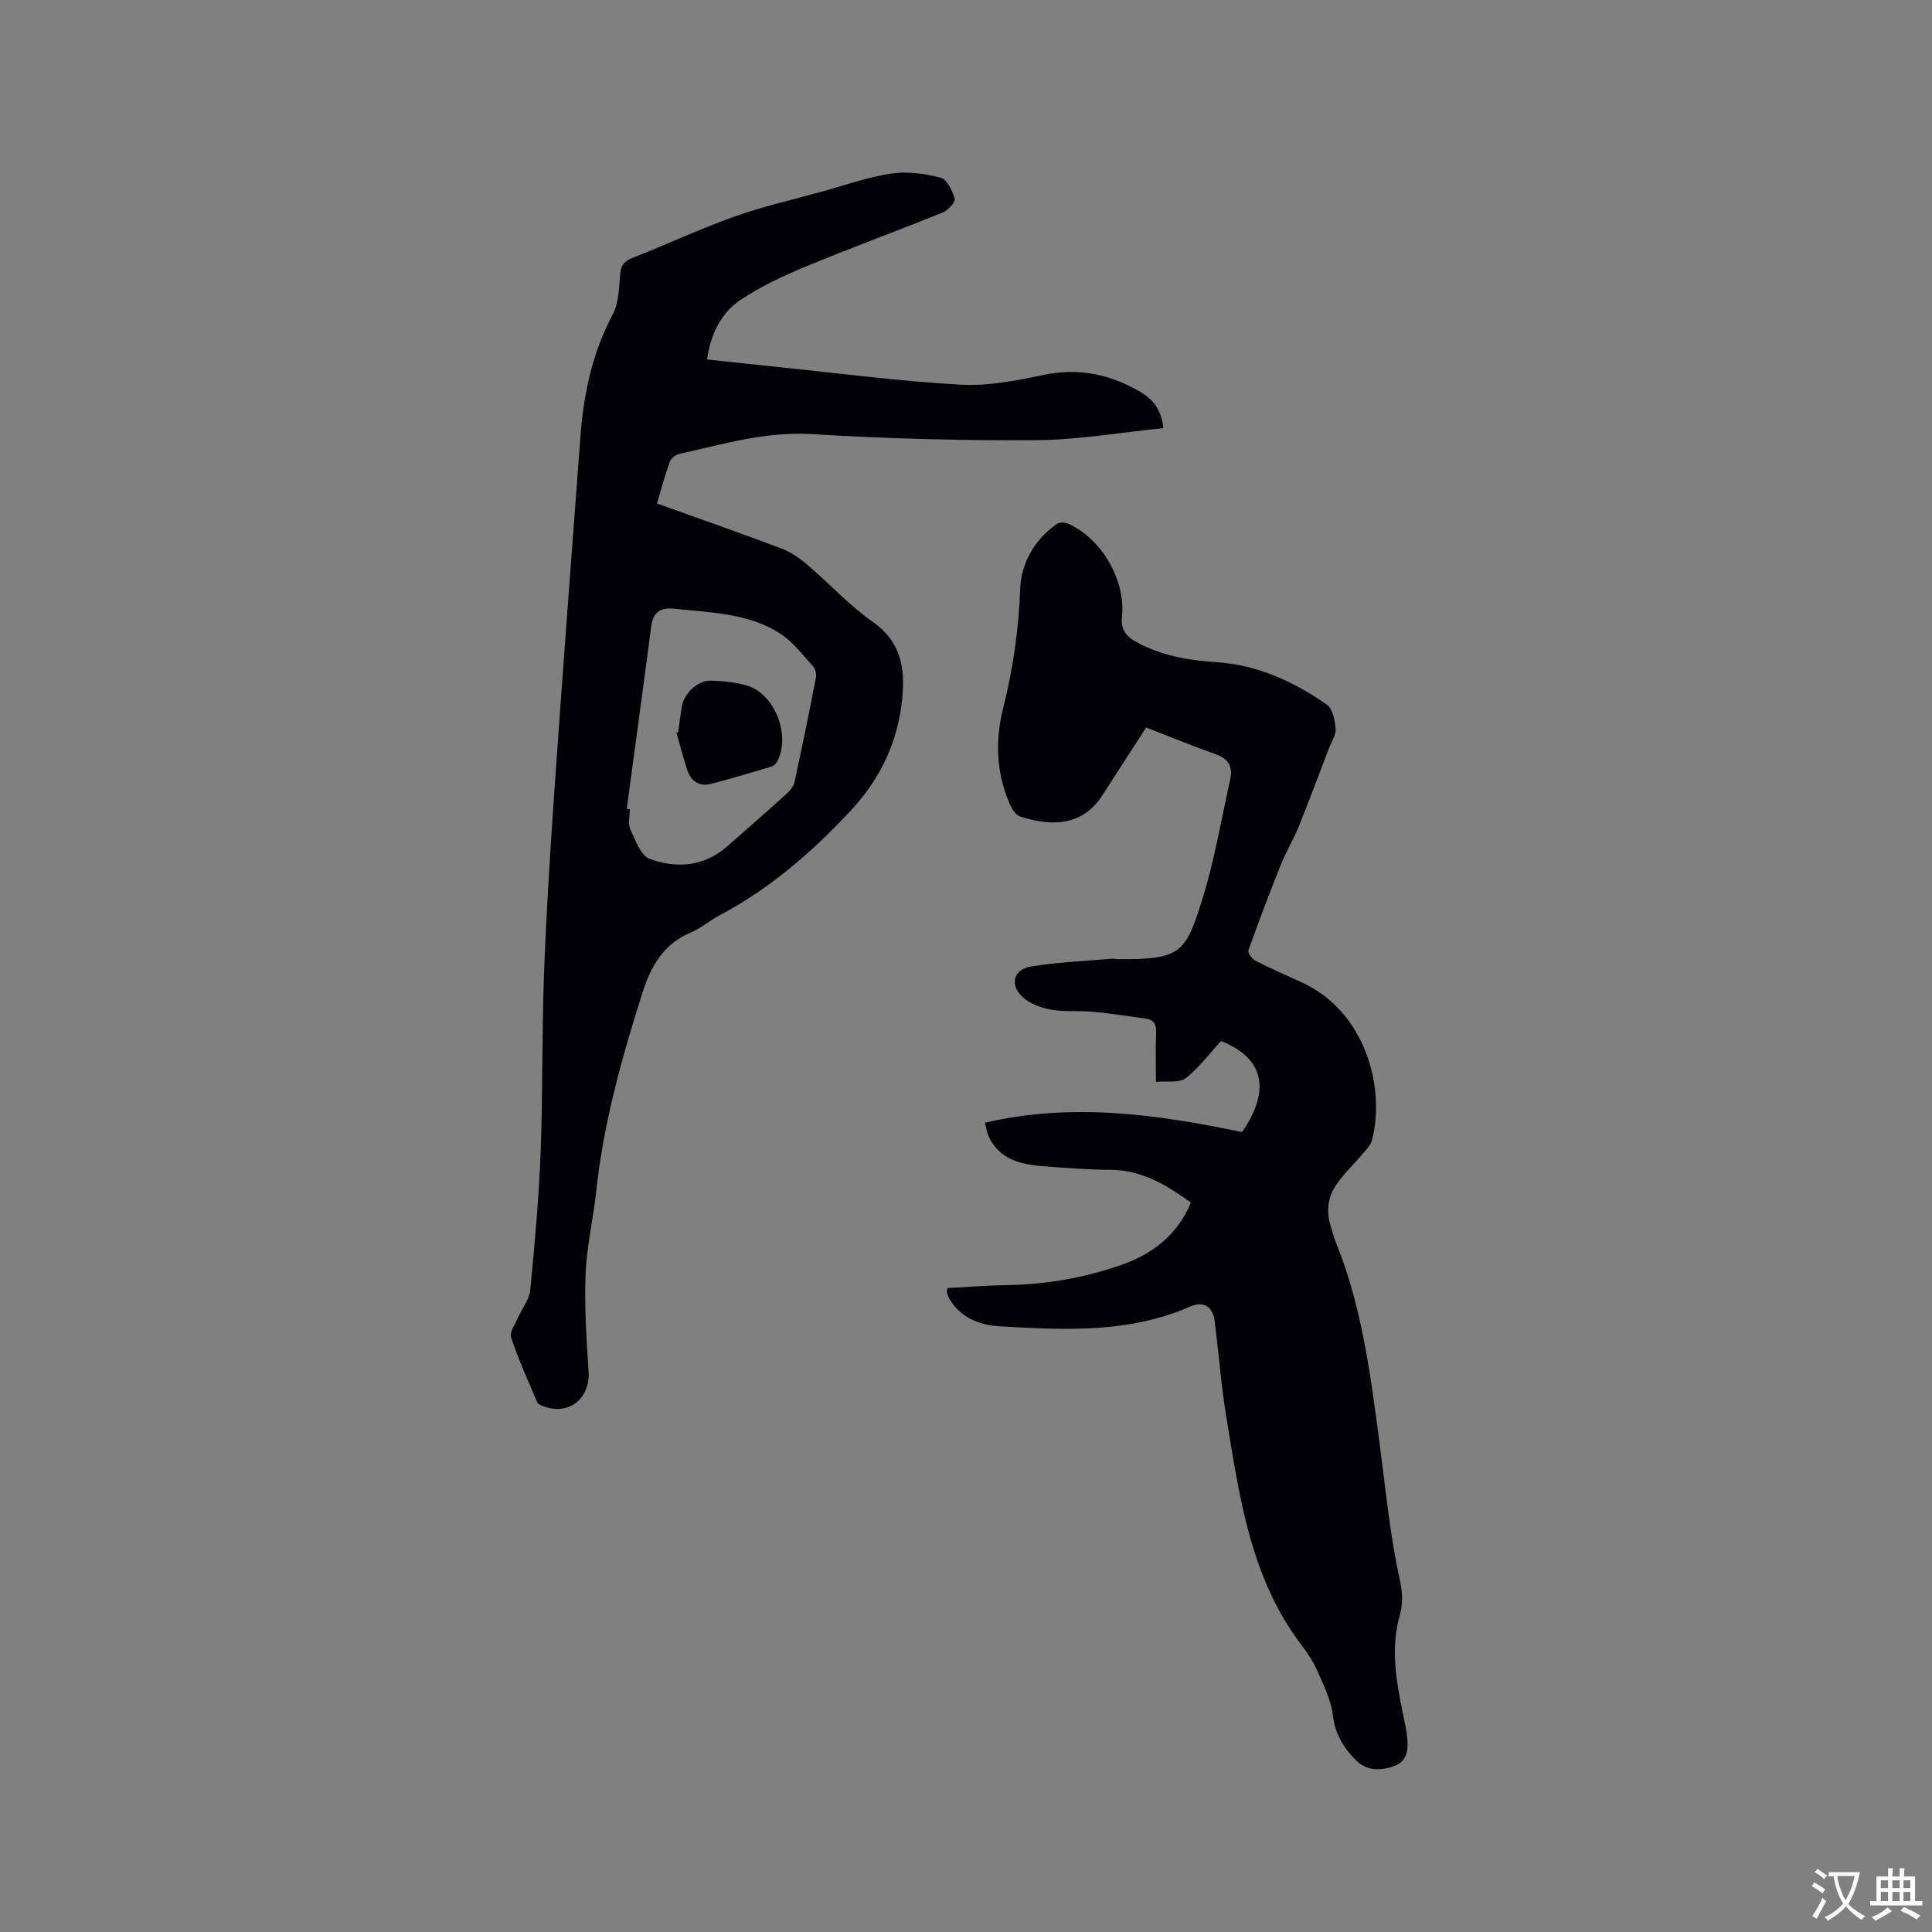
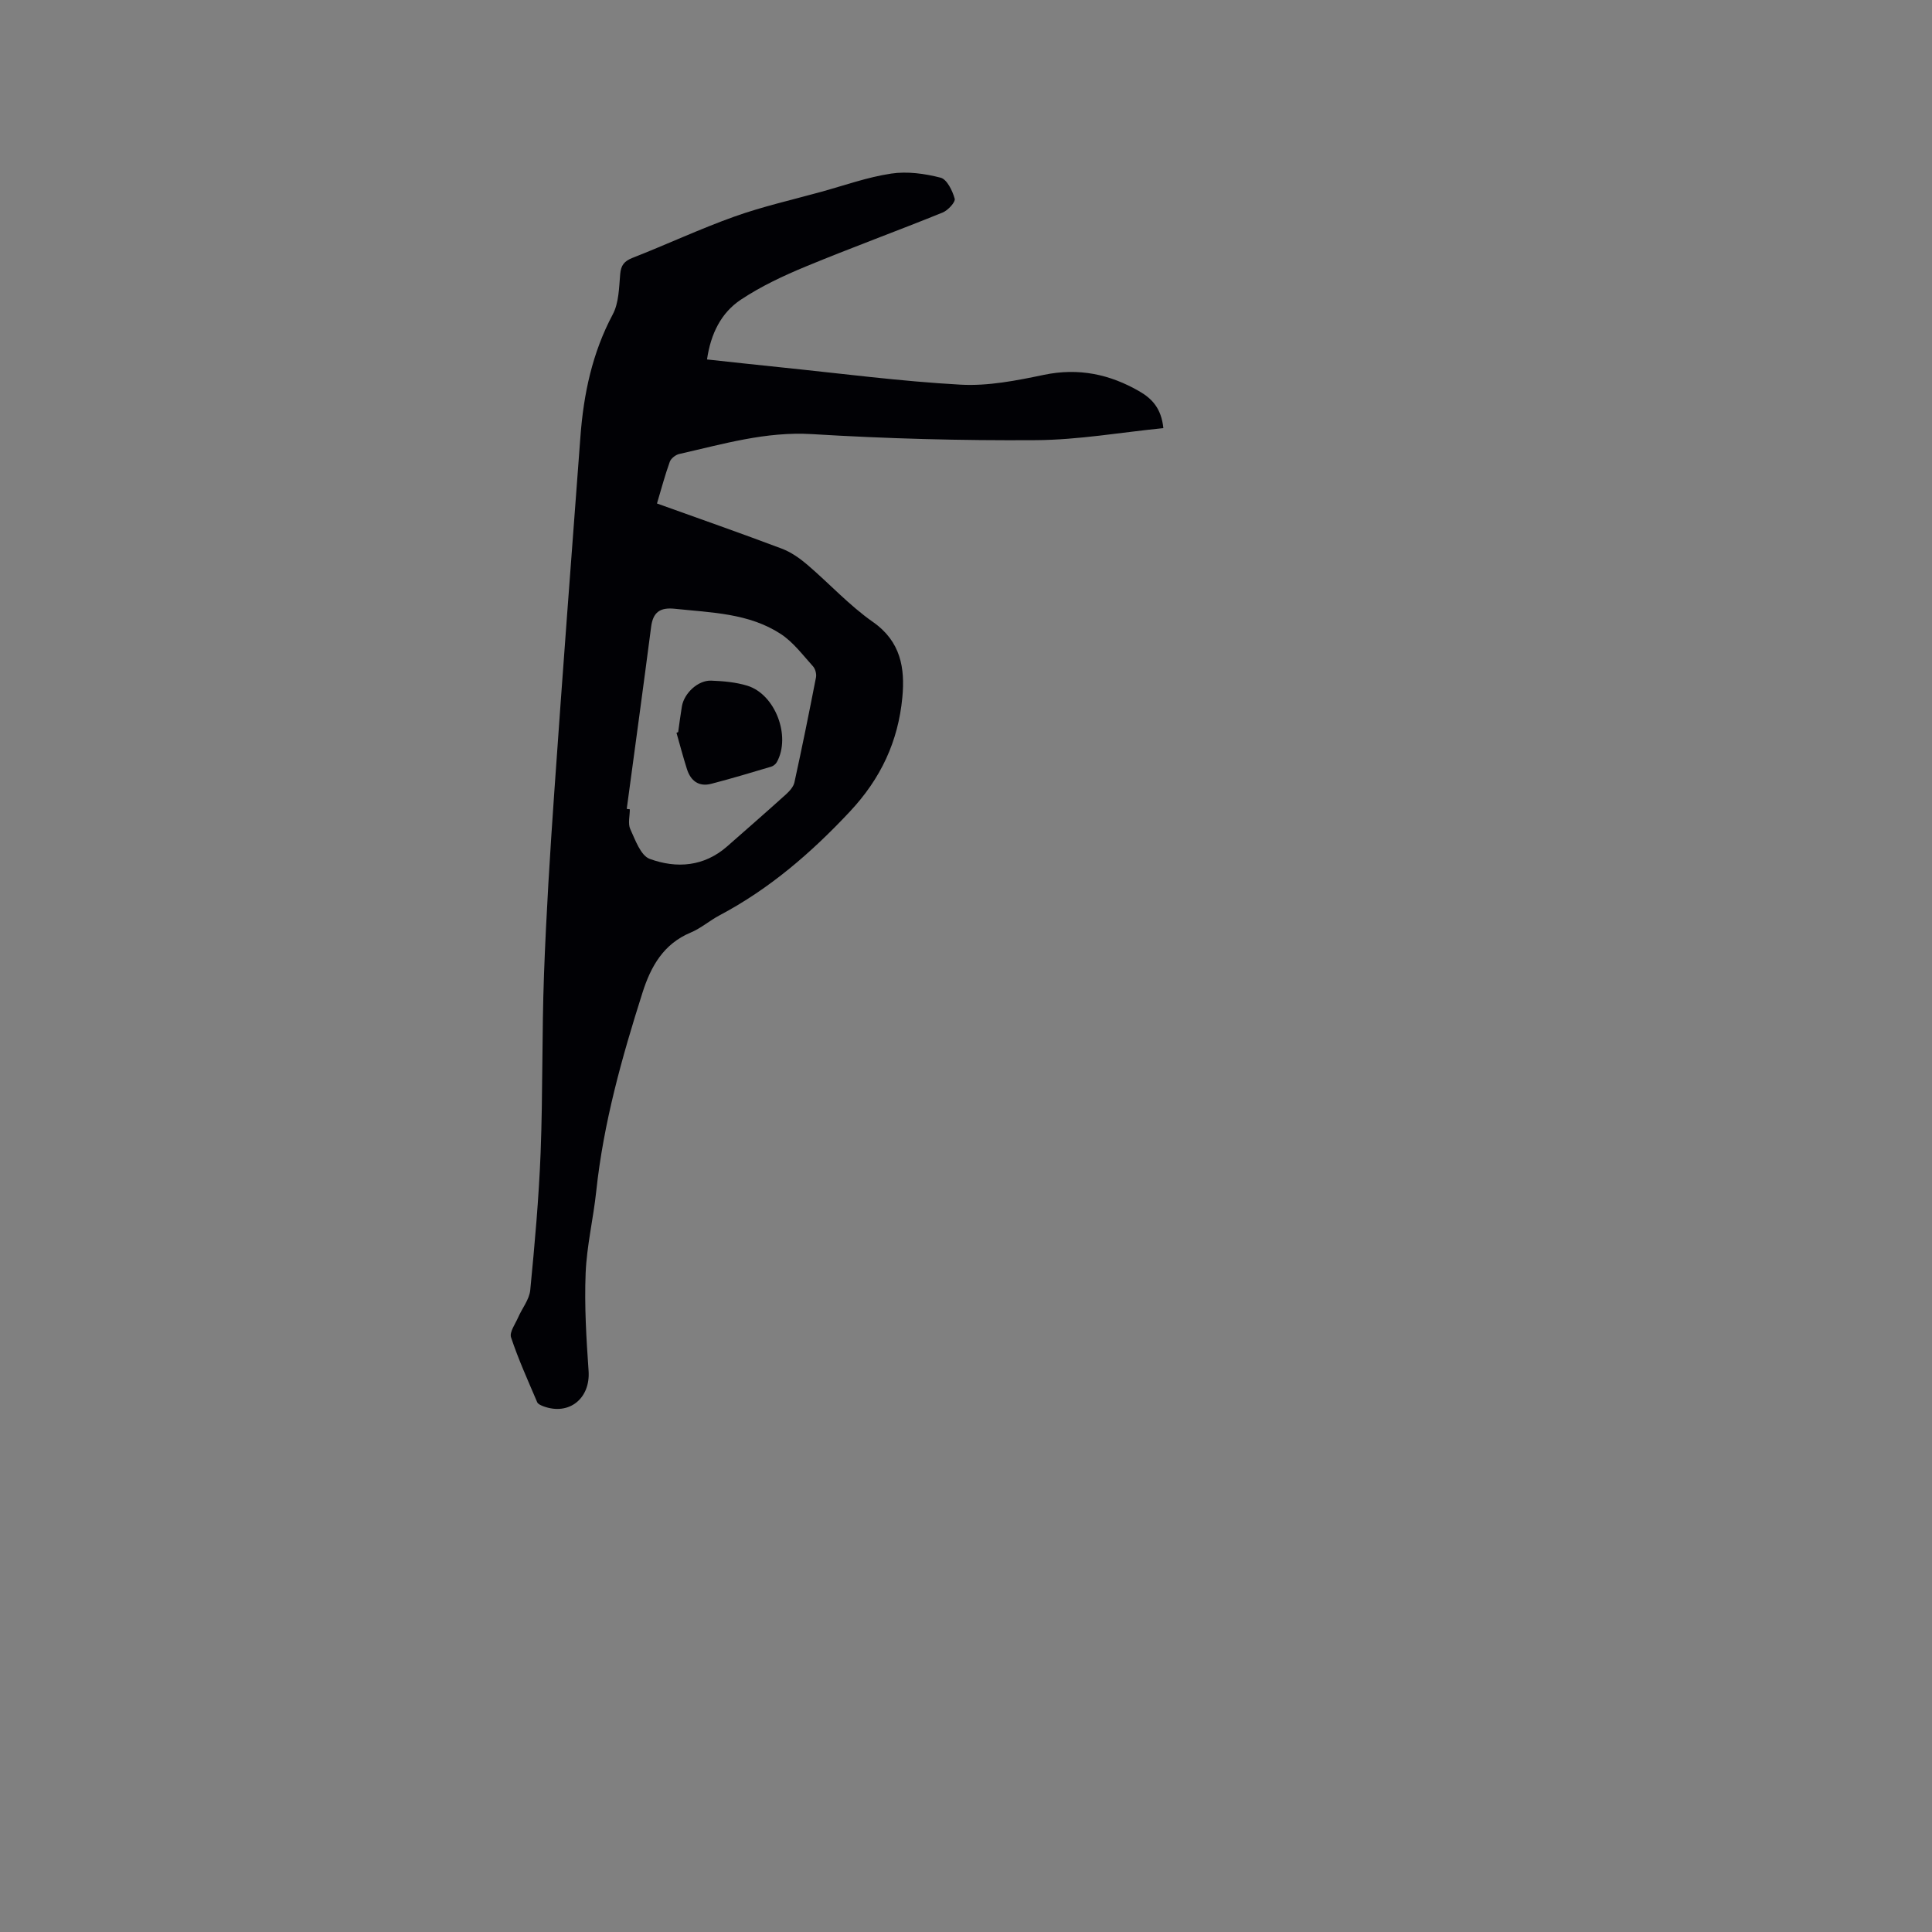
<svg xmlns="http://www.w3.org/2000/svg" enable-background="new 0 0 400 400" viewBox="0 0 400 400">
  <rect x="0" y="0" width="400" height="400" fill="#808080" stroke="none" />
  <g fill="#010105">
-     <path d="m196.14 266.68c4.01-.21 8.08-.55 12.16-.61 8.23-.11 16.24-1.5 23.98-4.23 6.44-2.27 11.49-6.21 14.29-12.85-5.1-3.7-10.24-6.77-16.76-6.8-4.66-.02-9.32-.39-13.96-.75-4.69-.37-9.07-1.46-11.24-6.34-.25-.56-.32-1.21-.69-2.65 18-4.2 35.45-1.77 53.23 1.93 5.2-7.49 5.67-14.83-4.34-18.86-2.47 2.68-4.6 5.6-7.34 7.72-1.32 1.02-3.81.52-6.14.75 0-3.71-.09-6.97.04-10.22.06-1.68-.51-2.65-2.16-2.88-3.66-.51-7.31-1.08-10.98-1.42-2.84-.27-5.77.07-8.55-.42-2.08-.37-4.39-1.2-5.92-2.58-2.77-2.51-1.98-5.75 1.64-6.35 5.59-.93 11.3-1.14 16.96-1.64.31-.03.63.1.95.1 13.08.15 14.1-1.32 17.42-11.75 2.65-8.32 4.1-17.02 5.99-25.58.54-2.45-.35-4.16-2.97-5.08-4.88-1.71-9.66-3.7-14.44-5.55-3.03 4.68-6.03 9.27-8.98 13.9-4.53 7.1-11.49 6.33-17.17 4.51-.88-.28-1.65-1.55-2.08-2.53-2.83-6.46-3.08-13.16-1.38-19.92 2.05-8.14 3.22-16.31 3.53-24.76.18-5.07 2.89-10.12 7.56-13.32.54-.37 1.61-.41 2.23-.13 6.99 3.03 12.09 11.69 11.27 19.32-.27 2.52.74 3.96 2.8 5.12 5.22 2.96 10.96 3.9 16.78 4.29 8.55.56 15.98 4.03 22.83 8.78 1.21.84 1.69 3.24 1.82 4.97.1 1.34-.88 2.77-1.4 4.14-2.07 5.4-4.08 10.83-6.25 16.19-1.09 2.68-2.62 5.19-3.69 7.87-2.35 5.86-4.6 11.76-6.71 17.71-.18.5.78 1.8 1.5 2.17 3.11 1.59 6.32 2.98 9.49 4.43 13.5 6.17 17.36 22.15 14.59 32.72-.27 1.02-1.16 1.91-1.88 2.76-1.83 2.18-3.94 4.15-5.53 6.48-1.74 2.54-2.1 5.51-1.13 8.53.36 1.11.61 2.26 1.05 3.33 5.43 13.33 7.2 27.55 9.06 41.59 1.26 9.54 2.15 19.11 4.25 28.53.49 2.22.61 4.79-.01 6.93-2.03 7.04-.78 13.85.63 20.72.34 1.66.74 3.32.88 5 .2 2.3-.04 4.65-2.55 5.62-2.79 1.08-5.8 1.14-8.02-1.06-2.56-2.53-4.39-5.46-4.84-9.37-.37-3.15-1.91-6.2-3.21-9.18-.84-1.92-2.05-3.73-3.32-5.41-10.49-13.82-12.77-30.38-15.47-46.75-1.1-6.68-1.62-13.46-2.46-20.19-.38-3.07-2.27-4.34-5.08-3.1-12.7 5.57-26.05 4.86-39.37 4.09-4.18-.24-8.12-1.7-10.48-5.67-.21-.36-.37-.76-.49-1.16-.07-.19 0-.42.06-1.09z" />
    <path d="m136.02 104.24c8.78 3.15 17.35 6.15 25.84 9.35 1.9.72 3.69 1.97 5.25 3.3 4.59 3.92 8.72 8.45 13.63 11.89 5.78 4.04 6.65 9.58 6.08 15.61-.86 9.08-4.43 16.79-10.91 23.69-8 8.53-16.6 15.95-26.92 21.42-2.06 1.09-3.87 2.69-6 3.58-5.64 2.36-8.25 7.03-9.97 12.44-4.27 13.44-8.07 26.97-9.57 41.07-.6 5.69-1.97 11.32-2.2 17.01-.27 6.73.14 13.5.61 20.23.4 5.68-4.02 9.32-9.38 7.32-.47-.18-1.1-.45-1.26-.84-1.89-4.44-3.89-8.84-5.41-13.41-.37-1.1.87-2.77 1.46-4.13.82-1.9 2.32-3.71 2.51-5.65.92-9.48 1.78-18.98 2.15-28.49.47-12.28.25-24.6.7-36.88.46-12.6 1.25-25.19 2.13-37.77 1.71-24.53 3.57-49.06 5.41-73.58.66-8.83 2.45-17.34 6.69-25.3 1.27-2.38 1.3-5.5 1.54-8.31.16-1.86.81-2.71 2.55-3.4 7.08-2.77 13.98-6.01 21.13-8.56 5.86-2.09 11.99-3.47 18-5.13 4.8-1.33 9.54-3.03 14.43-3.76 3.32-.5 6.95 0 10.24.85 1.31.34 2.45 2.7 2.91 4.35.19.7-1.39 2.41-2.49 2.86-9.4 3.81-18.94 7.29-28.32 11.17-4.65 1.92-9.29 4.1-13.46 6.87-4.08 2.71-6.24 7.05-7.01 12.38 5.13.55 10.14 1.11 15.16 1.62 12.44 1.27 24.86 2.91 37.33 3.6 5.7.32 11.59-.85 17.25-2.03 7.19-1.5 13.65-.14 19.81 3.43 2.54 1.47 4.52 3.5 4.93 7.6-8.81.88-17.57 2.43-26.35 2.49-15.46.11-30.95-.31-46.38-1.25-9.59-.58-18.44 2.07-27.49 4.11-.76.17-1.72.92-1.97 1.62-.98 2.72-1.74 5.57-2.65 8.63zm-6.26 63.23c.21.03.42.06.64.09 0 1.38-.43 2.95.09 4.09 1.04 2.26 2.16 5.48 4.02 6.17 5.57 2.04 11.27 1.62 16.07-2.61 4.05-3.57 8.13-7.11 12.13-10.73.75-.68 1.57-1.58 1.77-2.51 1.58-7.22 3.05-14.46 4.46-21.72.14-.72-.14-1.78-.63-2.31-2.11-2.33-4.07-4.98-6.64-6.67-6.62-4.33-14.4-4.43-21.97-5.23-3.03-.32-4.5.7-4.89 3.73-1.63 12.56-3.36 25.13-5.05 37.7z" />
    <path d="m140.41 151.57c.25-1.78.47-3.56.77-5.33.47-2.73 3.33-5.42 6.06-5.32 2.51.09 5.11.32 7.49 1.05 5.8 1.79 9.06 10.48 6.11 15.81-.23.41-.72.82-1.17.95-4.13 1.23-8.25 2.47-12.42 3.55-2.59.67-4.26-.63-5.03-3.06-.79-2.48-1.45-5-2.16-7.5.11-.04.23-.1.35-.15z" />
  </g>
-   <path d="m377.9 391.2c-.2.3-.4.5-.6.8-.7-.6-1.4-1-2.2-1.5.2-.3.4-.5.5-.8.6.4 1.4.8 2.3 1.5zm-1.8 6.1c-.2-.2-.5-.4-.9-.6.4-.6.8-1.2 1.2-1.9s.7-1.3.9-1.9c.3.3.5.5.8.7-.7 1.3-1.4 2.6-2 3.7zm2.2-9c-.3.3-.5.5-.6.8-.6-.6-1.3-1.1-2-1.5.3-.3.5-.5.6-.7.6.5 1.3.9 2 1.4zm.3.2v-.9h2 4.5c-.3 1.3-.6 2.5-1 3.6s-.9 2.1-1.4 3c.4.5 1 1 1.6 1.4s1.2.8 1.9 1.1c-.3.2-.5.4-.8.8-.4-.3-1-.7-1.6-1.2s-1.2-1.1-1.6-1.6c-.5.6-1.1 1.1-1.7 1.6s-1.4.9-2.1 1.4c-.1-.3-.3-.5-.7-.8.6-.2 1.2-.5 1.9-1s1.4-1.1 2-1.8c-.5-.8-.9-1.6-1.2-2.5s-.6-2-.8-3.2c-.4.1-.7.1-1 .1zm2.5 2.7c.3 1 .7 1.7 1 2.2.3-.5.6-1.1 1-2s.6-1.9.9-3h-3.2-.4c.1.9.3 1.8.7 2.8z" fill="#fafbfa" />
-   <path d="m396.5 388.5v1.5 3.6h1.5v.9c-.4 0-1 0-1.7 0h-7.9c-.5 0-.9 0-1.2 0v-.9h1.3v-3.5c0-.7 0-1.2 0-1.6h2.4c0-.8 0-1.4 0-1.7h1c0 .3-.1.8-.1 1.7h1.5c0-.8 0-1.4 0-1.7h1c0 .3-.1.9-.1 1.7zm-8.2 9.2c-.2-.3-.5-.5-.8-.8.8-.3 1.4-.6 1.9-.9s1-.7 1.4-1.1c.3.3.6.5.9.8-1.6 1-2.8 1.6-3.4 2zm2.6-6.8v-1.6h-1.5v1.6zm0 2.7v-1.9h-1.5v1.9zm2.4-2.7v-1.6h-1.5v1.6zm0 2.7v-1.9h-1.5v1.9zm.2 2 .7-.8c.4.2.9.5 1.6.8s1.3.7 1.8 1c-.3.3-.5.5-.8.8-.4-.3-1.5-1-3.3-1.8zm2-4.7v-1.6h-1.4v1.6zm0 2.7v-1.9h-1.4v1.9z" fill="#fafbfa" />
</svg>